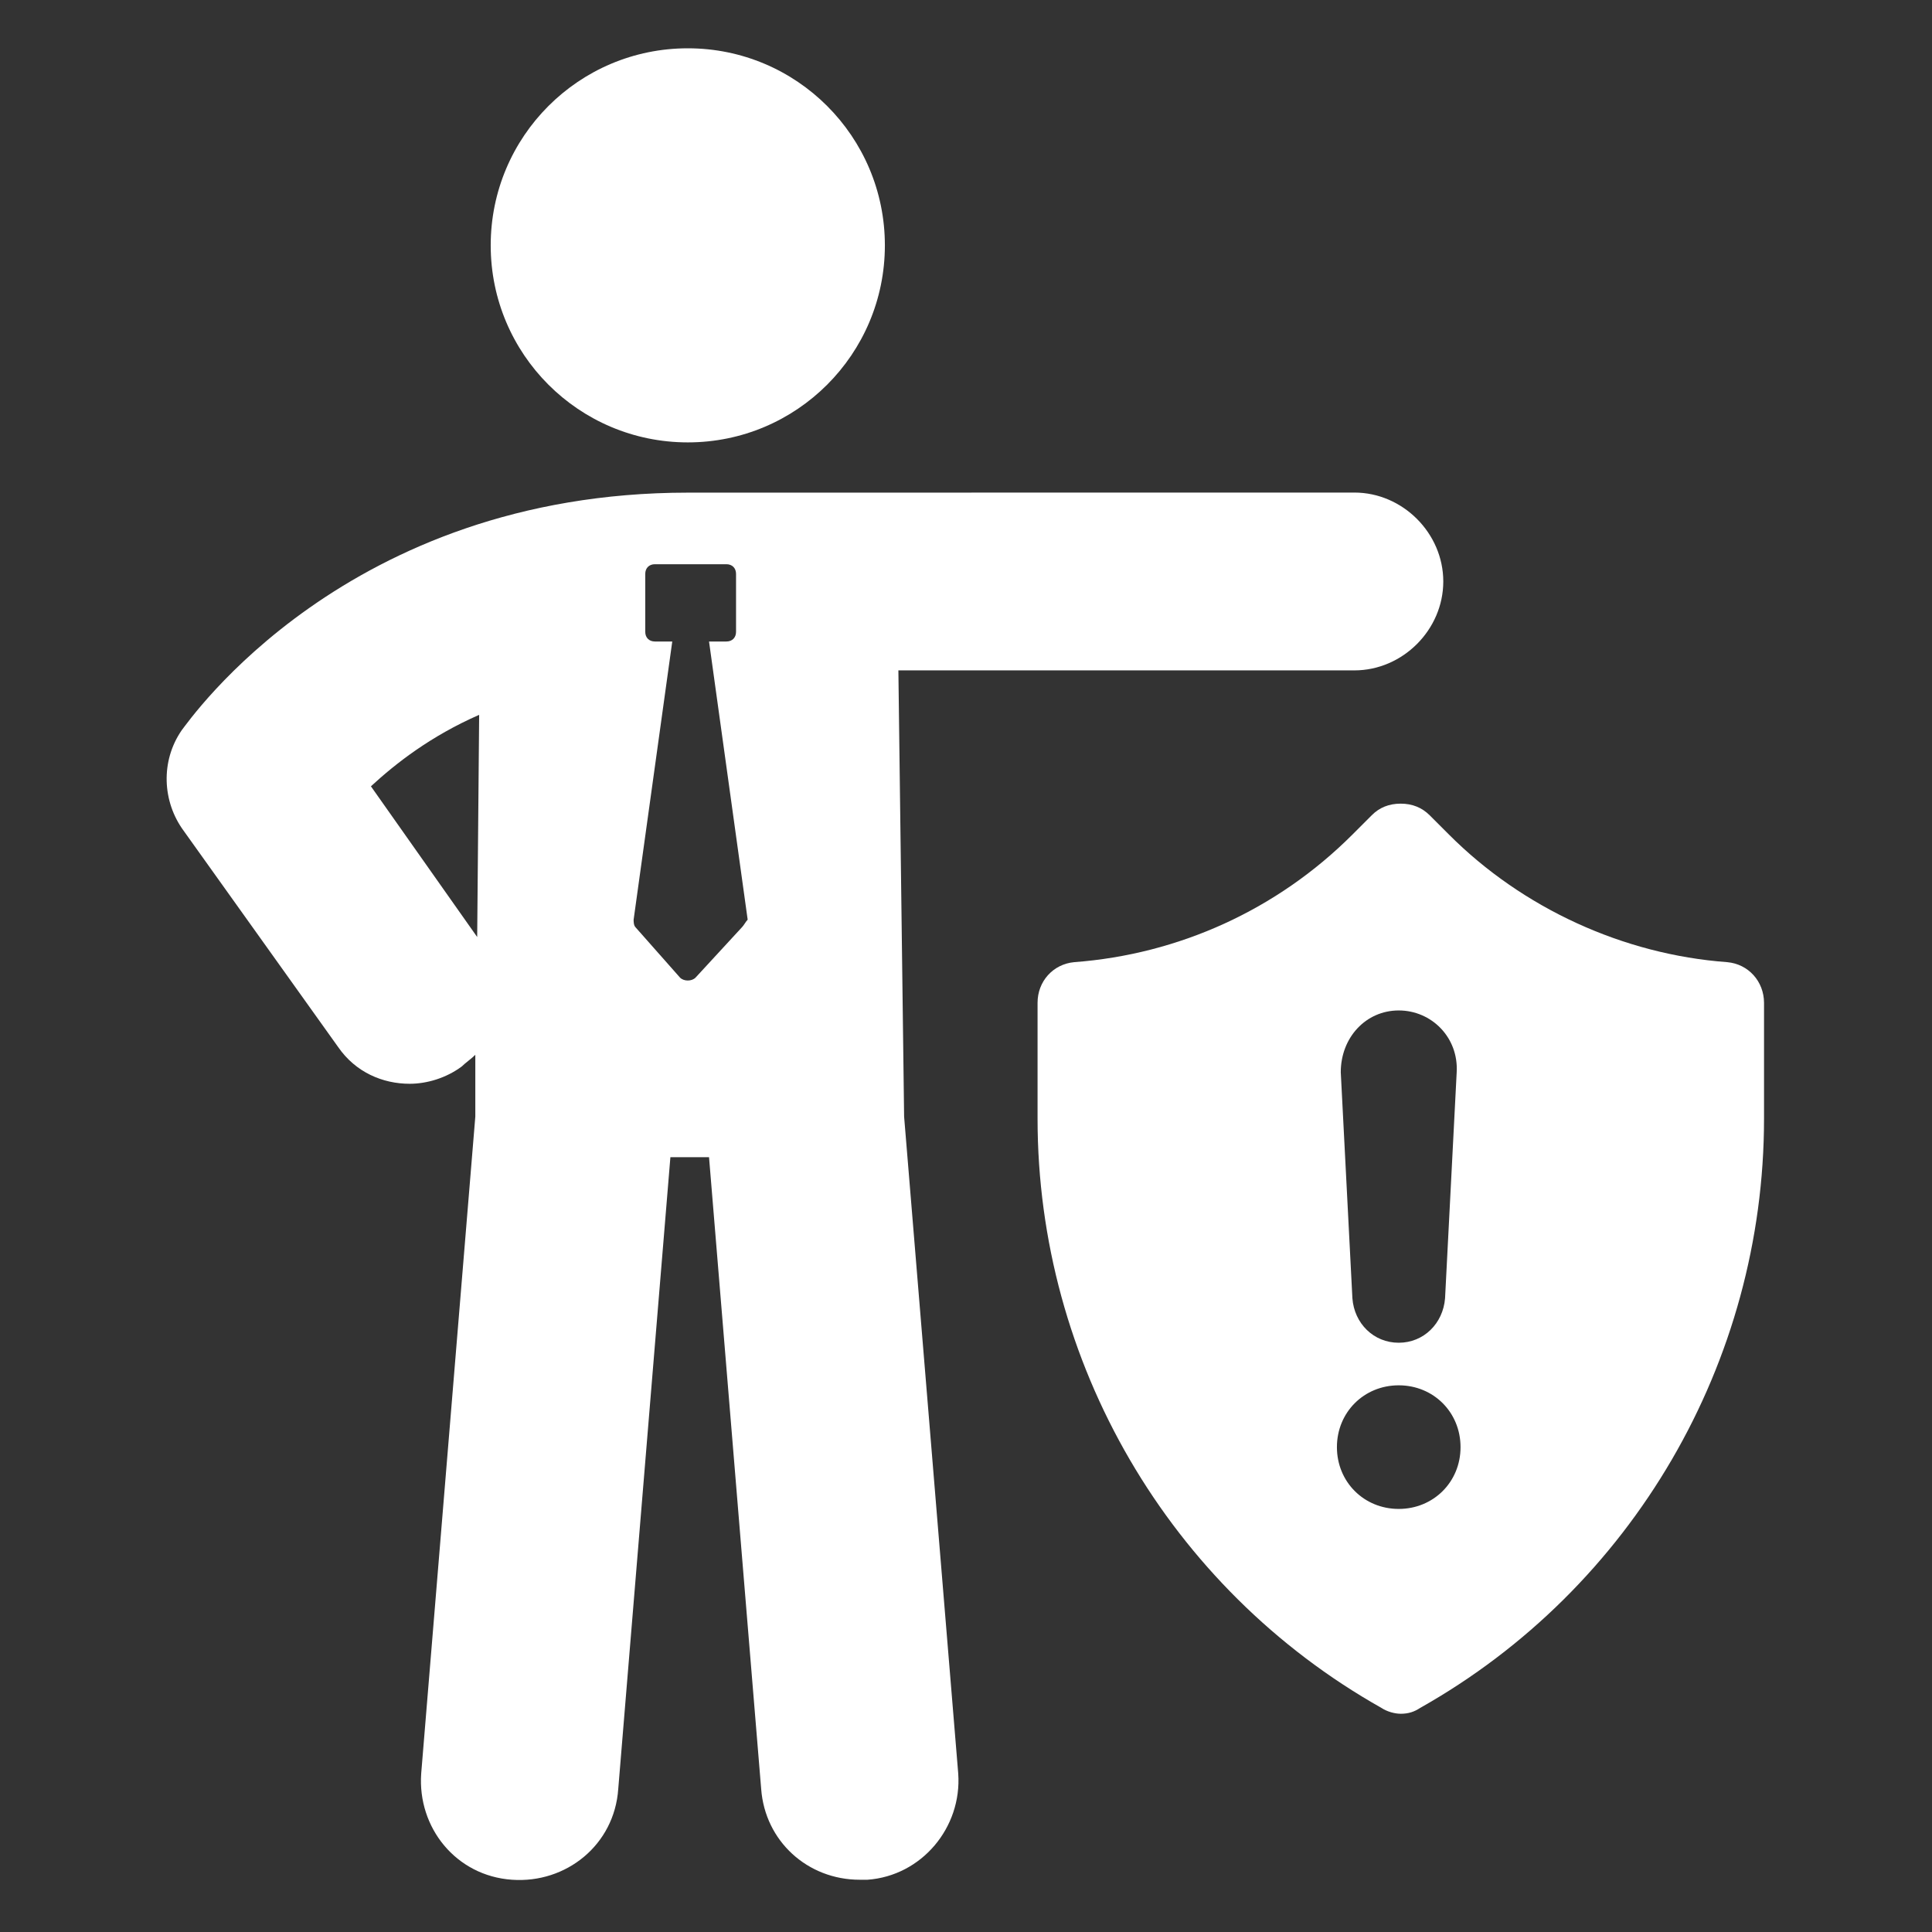
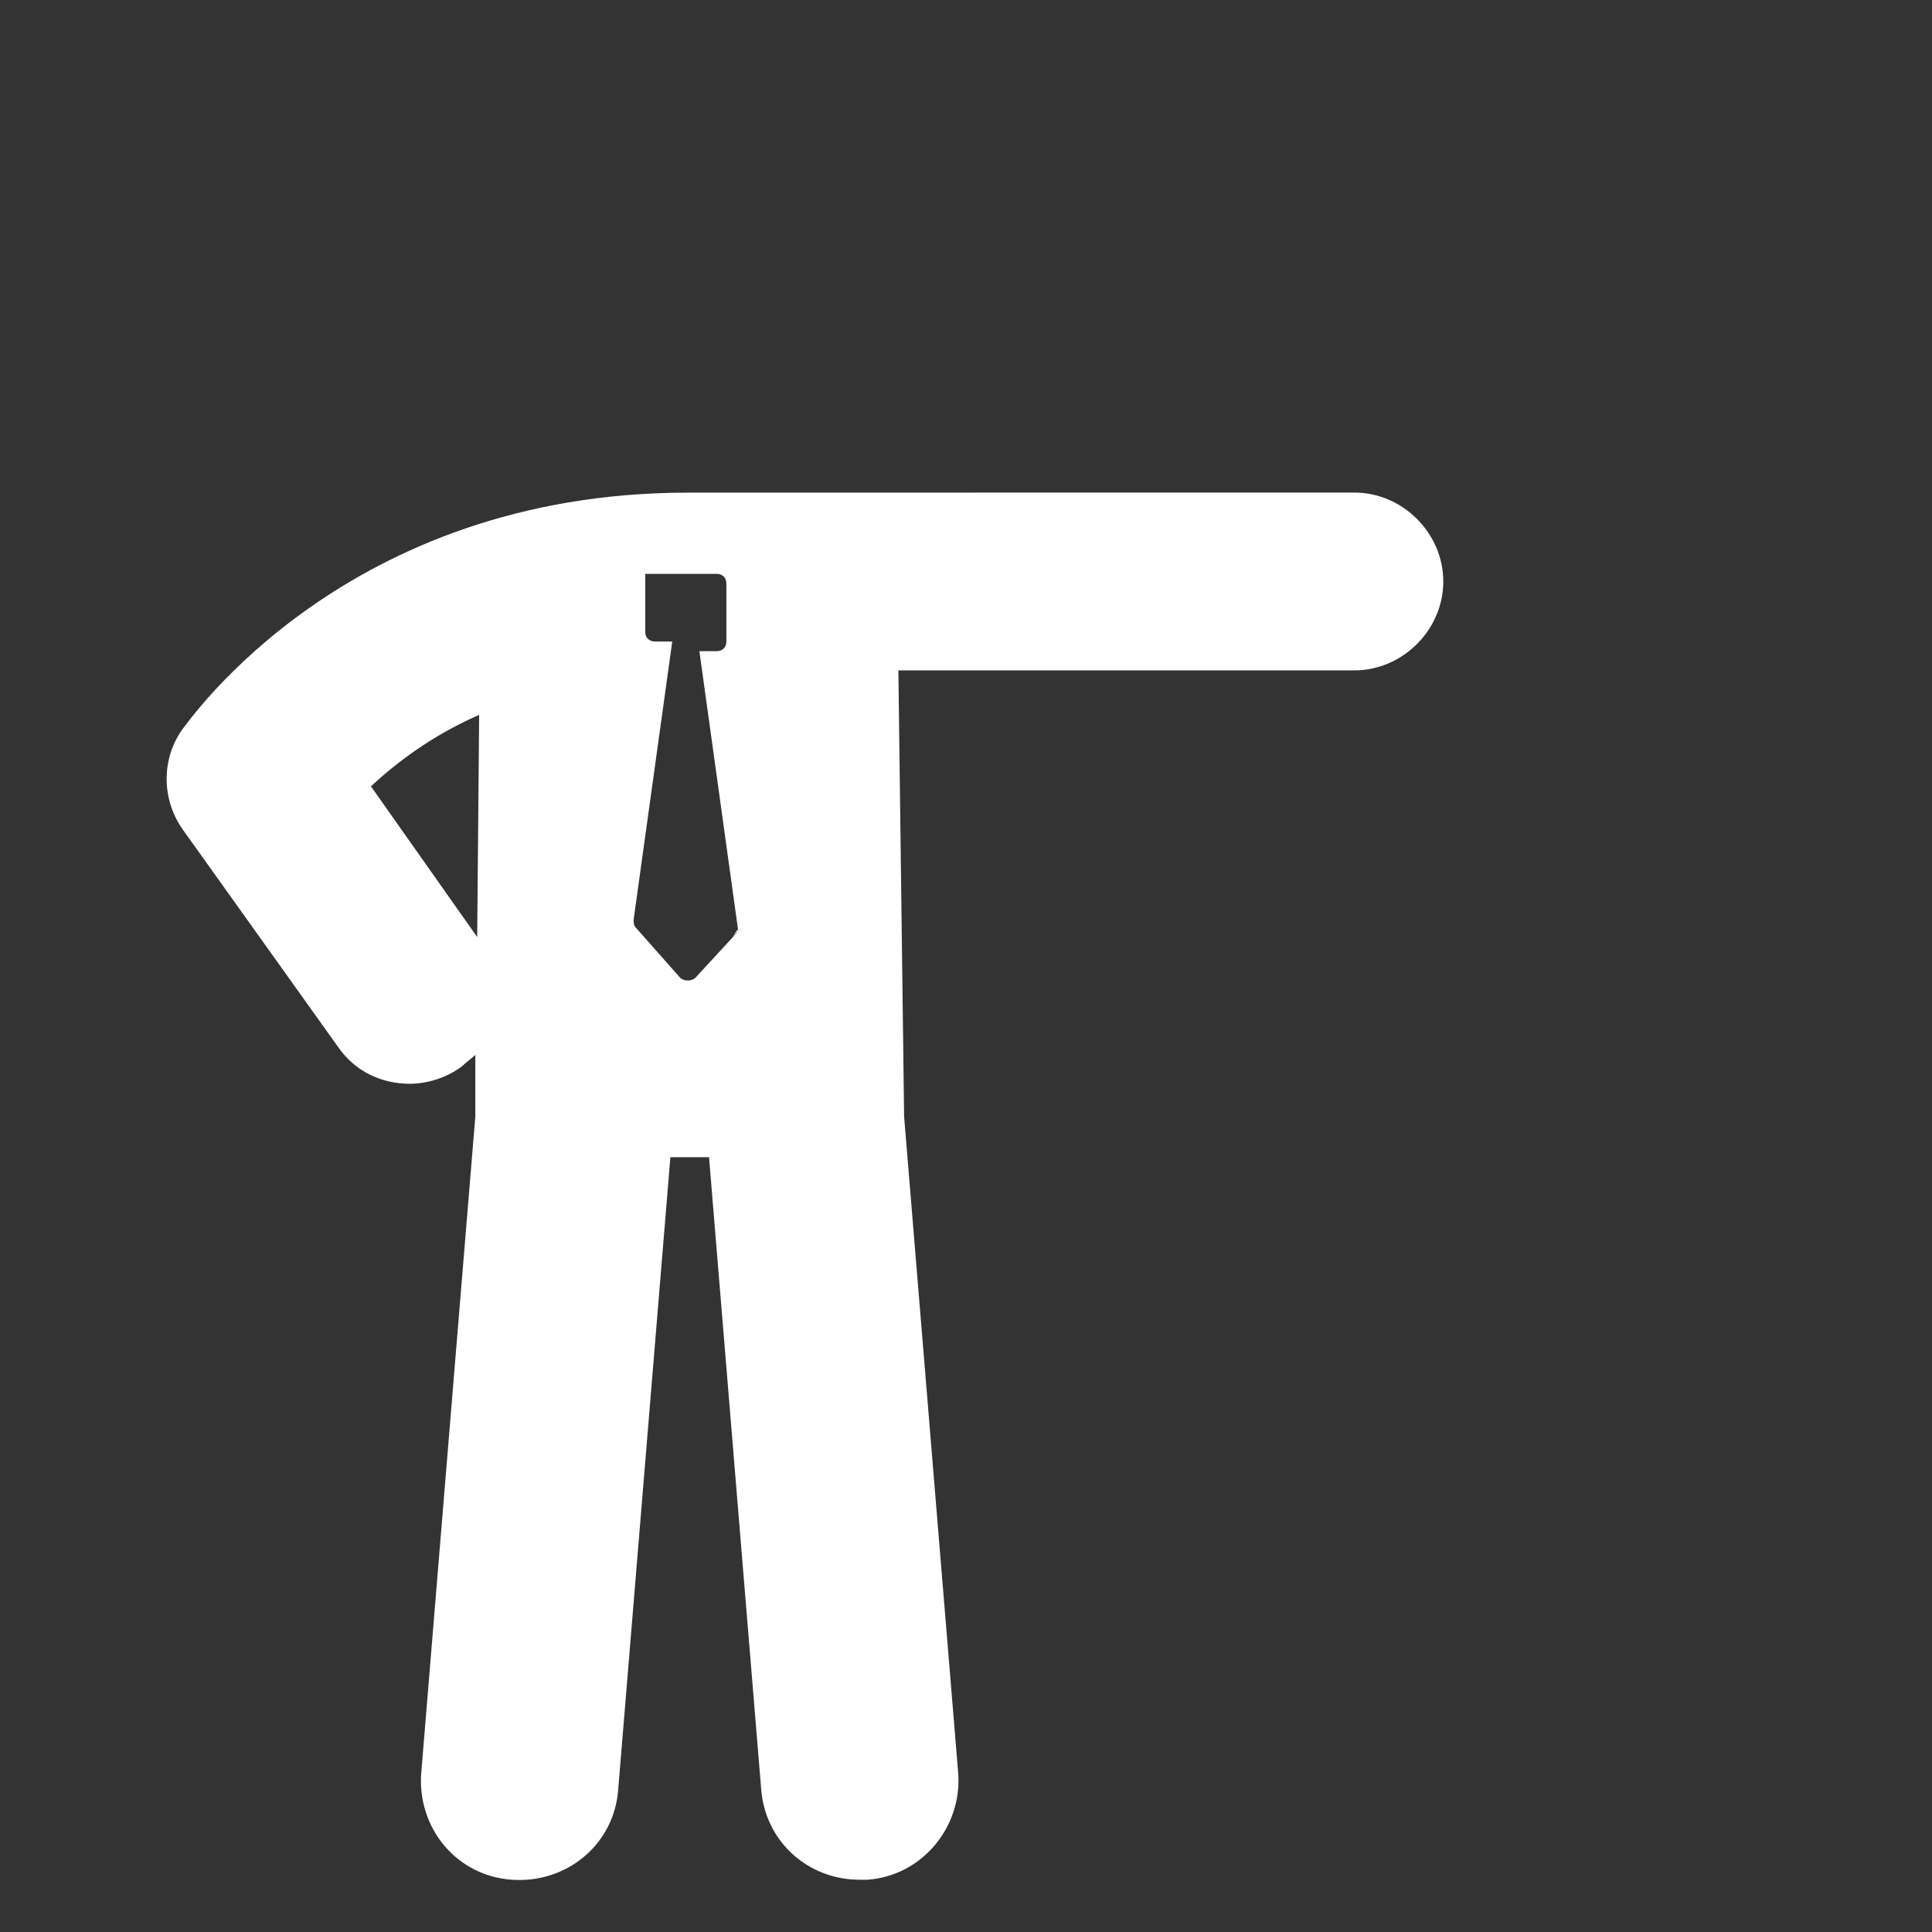
<svg xmlns="http://www.w3.org/2000/svg" width="100pt" height="100pt" version="1.1" viewBox="0 0 100 100">
  <rect x="0" y="0" width="100" height="100" fill="#333333" stroke="none" />
  <g fill="#fff">
-     <path d="m46.5 34.699h23.602c2.5 0 4.602-2.102 4.602-4.602s-2.102-4.602-4.602-4.602l-34.5 0.004c-17.699 0-25.801 11.801-26.199 12.301-1.102 1.602-1 3.699 0.102 5.199l8 11.199c0.898 1.301 2.301 1.898 3.699 1.898 0.898 0 1.898-0.301 2.699-0.898 0.199-0.199 0.5-0.398 0.699-0.602v3.199l-2.801 34c-0.199 2.801 1.801 5.301 4.699 5.5 2.801 0.199 5.301-1.801 5.5-4.699l2.699-32.699h2l2.699 32.699c0.199 2.699 2.398 4.699 5.102 4.699h0.398c2.801-0.199 4.898-2.699 4.699-5.5l-2.801-34zm-21.801 13.801-5.5-7.801c1.301-1.199 3.102-2.602 5.602-3.699zm13.699-0.5-2.398 2.602c-0.199 0.199-0.602 0.199-0.801 0l-2.301-2.602c-0.102-0.102-0.102-0.301-0.102-0.398l2-14.398h-0.898c-0.301 0-0.5-0.199-0.5-0.5v-3c0-0.301 0.199-0.5 0.5-0.5h3.699c0.301 0 0.5 0.199 0.5 0.5v3c0 0.301-0.199 0.5-0.5 0.5h-0.898l2 14.398c-0.098 0.098-0.199 0.297-0.301 0.398z" />
-     <path d="m45.801 12.699c0 5.633-4.566 10.199-10.199 10.199-5.637 0-10.203-4.566-10.203-10.199 0-5.633 4.566-10.199 10.203-10.199 5.633 0 10.199 4.566 10.199 10.199" />
-     <path d="m89.398 49.801c-5.398-0.398-10.602-2.801-14.398-6.602l-1-1c-0.398-0.398-0.898-0.602-1.5-0.602s-1.102 0.199-1.5 0.602l-1 1c-3.898 3.898-9 6.199-14.398 6.602-1.102 0.102-1.898 1-1.898 2.102v6c0 12.602 6.801 24.301 17.801 30.5 0.301 0.199 0.699 0.301 1 0.301 0.398 0 0.699-0.102 1-0.301 11-6.199 17.801-17.898 17.801-30.5v-6c-0.004-1.102-0.805-2.004-1.906-2.102zm-17 2.5c1.699 0 3.102 1.398 3 3.199l-0.602 11.699c-0.102 1.301-1.102 2.301-2.398 2.301-1.301 0-2.301-1-2.398-2.301l-0.602-11.699c0-1.801 1.301-3.199 3-3.199zm0 25.801c-1.801 0-3.199-1.398-3.199-3.199 0-1.801 1.398-3.199 3.199-3.199 1.801 0 3.199 1.398 3.199 3.199 0.004 1.797-1.398 3.199-3.199 3.199z" />
+     <path d="m46.5 34.699h23.602c2.5 0 4.602-2.102 4.602-4.602s-2.102-4.602-4.602-4.602l-34.5 0.004c-17.699 0-25.801 11.801-26.199 12.301-1.102 1.602-1 3.699 0.102 5.199l8 11.199c0.898 1.301 2.301 1.898 3.699 1.898 0.898 0 1.898-0.301 2.699-0.898 0.199-0.199 0.5-0.398 0.699-0.602v3.199l-2.801 34c-0.199 2.801 1.801 5.301 4.699 5.5 2.801 0.199 5.301-1.801 5.5-4.699l2.699-32.699h2l2.699 32.699c0.199 2.699 2.398 4.699 5.102 4.699h0.398c2.801-0.199 4.898-2.699 4.699-5.5l-2.801-34zm-21.801 13.801-5.5-7.801c1.301-1.199 3.102-2.602 5.602-3.699zm13.699-0.5-2.398 2.602c-0.199 0.199-0.602 0.199-0.801 0l-2.301-2.602c-0.102-0.102-0.102-0.301-0.102-0.398l2-14.398h-0.898c-0.301 0-0.5-0.199-0.5-0.5v-3h3.699c0.301 0 0.5 0.199 0.5 0.5v3c0 0.301-0.199 0.5-0.5 0.5h-0.898l2 14.398c-0.098 0.098-0.199 0.297-0.301 0.398z" />
  </g>
</svg>